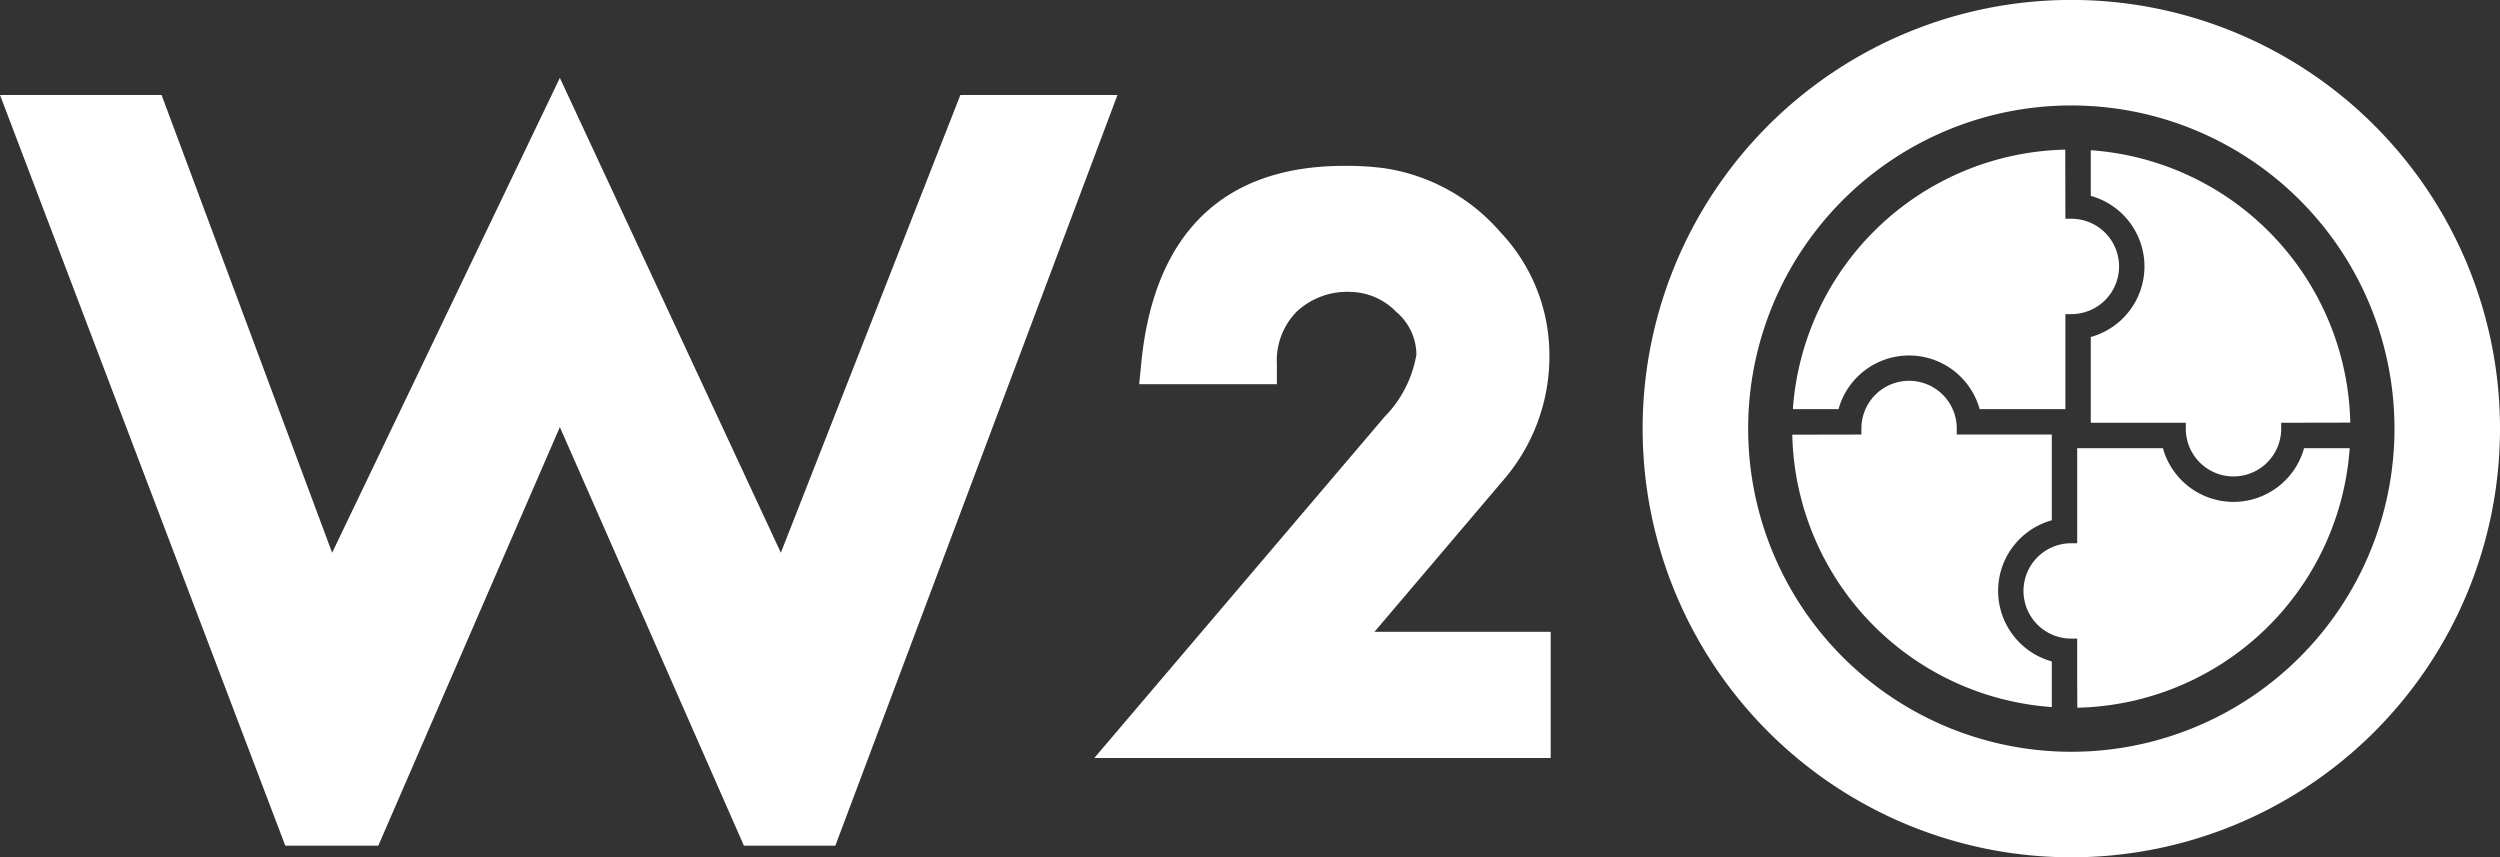
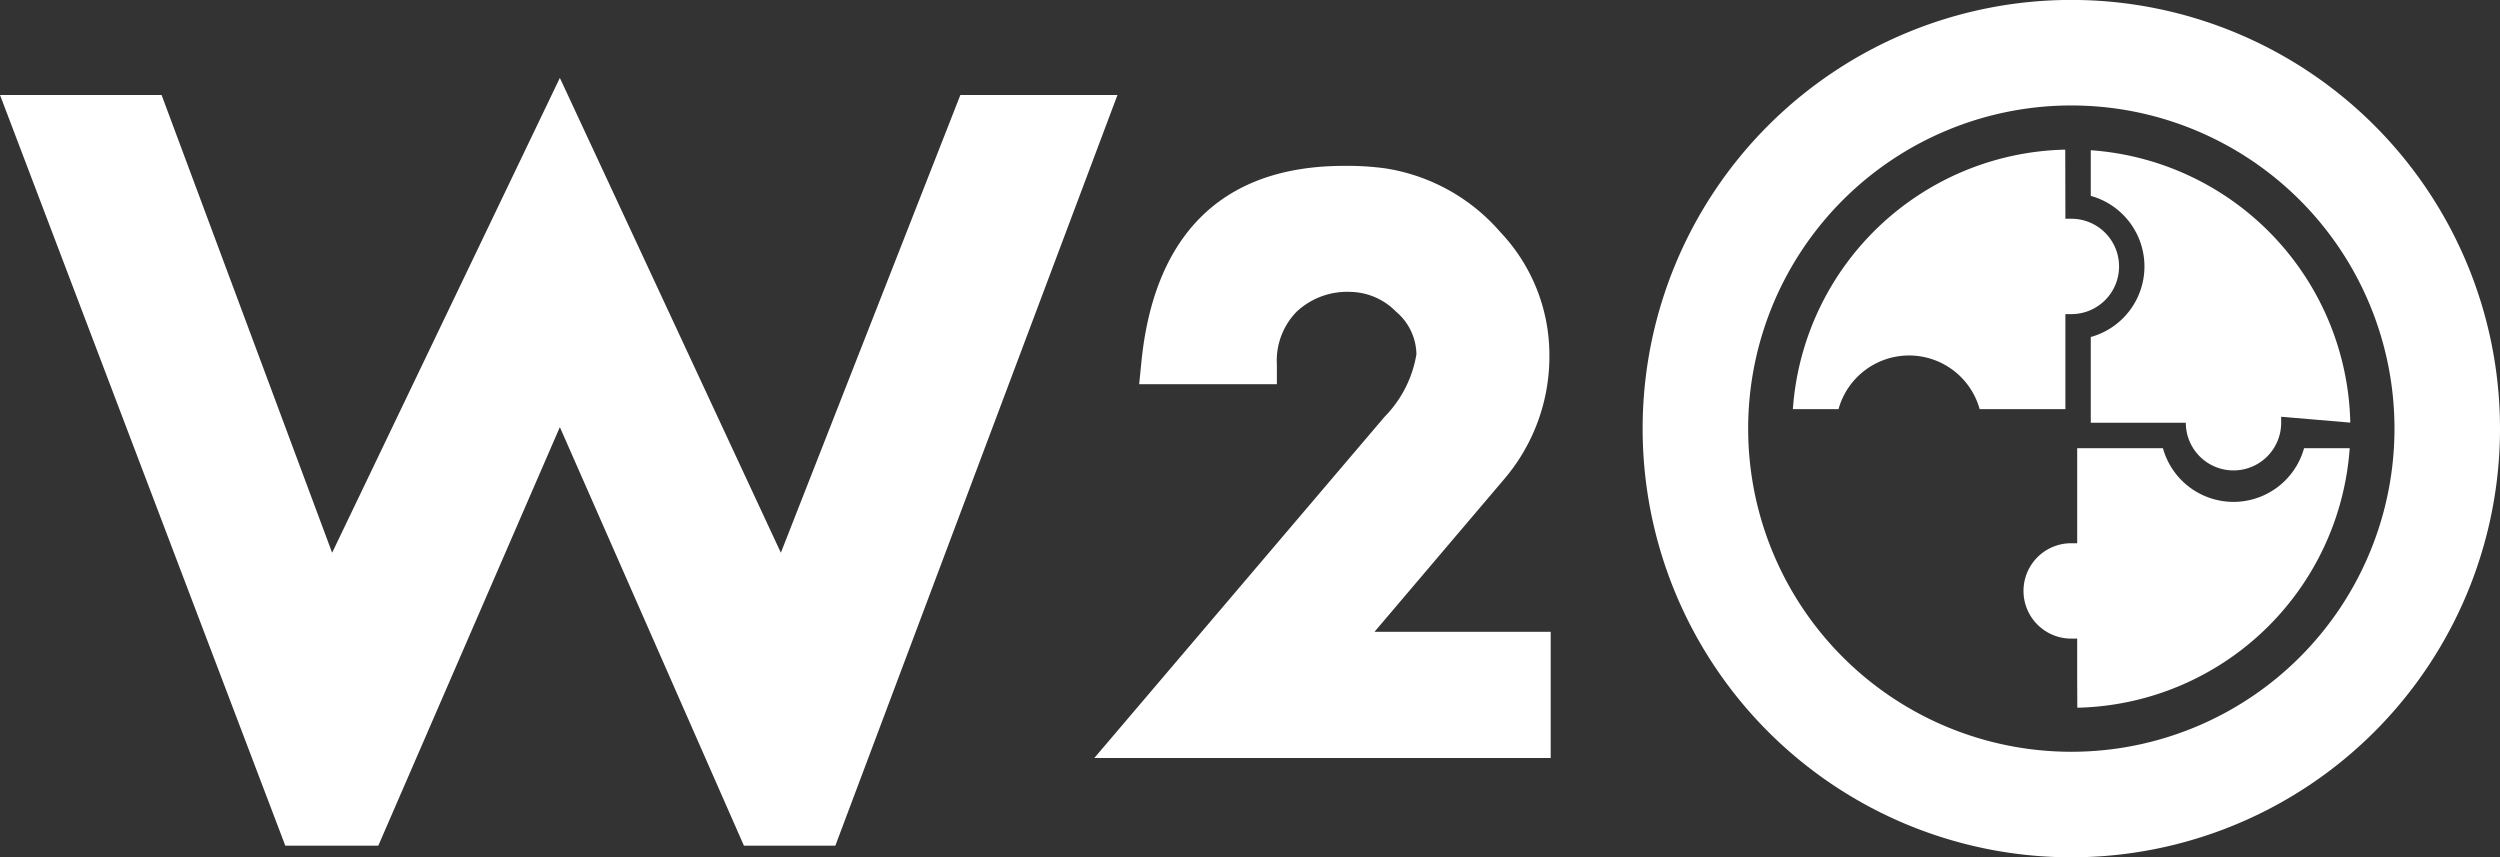
<svg xmlns="http://www.w3.org/2000/svg" width="37.907" height="13" viewBox="0 0 37.907 13">
  <rect x="0" y="0" width="37.907" height="13" fill="#333333" stroke="none" />
  <g id="ass-w2o" transform="translate(0 246.331)">
    <path id="Caminho_65" data-name="Caminho 65" d="M241.148-203.354h2.672v1.913H236.9l4.4-5.172a1.764,1.764,0,0,0,.484-.949.861.861,0,0,0-.309-.646.991.991,0,0,0-.689-.3,1.12,1.12,0,0,0-.818.3,1.06,1.06,0,0,0-.3.8v.3h-2.088l.033-.33c.183-1.858,1.153-2.981,3.076-2.981a4.333,4.333,0,0,1,.61.036,2.89,2.89,0,0,1,1.757.968,2.706,2.706,0,0,1,.744,1.851,2.863,2.863,0,0,1-.694,1.905Z" transform="translate(-220.307 -33.397)" fill="#fff" fill-rule="evenodd" />
    <path id="Caminho_66" data-name="Caminho 66" d="M16.944-229.154l-4.278,11.383H11.28l-2.791-6.347-2.753,6.347H4.326L0-229.154H2.45l2.586,6.941,3.453-7.2,3.351,7.2,2.722-6.941Z" transform="translate(0 -15.737)" fill="#fff" fill-rule="evenodd" />
-     <path id="Caminho_67" data-name="Caminho 67" d="M387.924-163.052a4.233,4.233,0,0,0,3.935,4.13v-.692a1.111,1.111,0,0,1-.814-1.07,1.111,1.111,0,0,1,.814-1.07v-1.3h-1.441v-.092a.723.723,0,0,0-.723-.723.723.723,0,0,0-.723.723v.092Z" transform="translate(-360.748 -76.688)" fill="#fff" fill-rule="evenodd" />
    <path id="Caminho_68" data-name="Caminho 68" d="M392.187-213.945a4.233,4.233,0,0,0-4.13,3.935h.692a1.111,1.111,0,0,1,1.07-.814,1.111,1.111,0,0,1,1.07.814h1.3v-1.441h.091a.723.723,0,0,0,.723-.723.723.723,0,0,0-.723-.723h-.091Z" transform="translate(-360.872 -30.117)" fill="#fff" fill-rule="evenodd" />
-     <path id="Caminho_69" data-name="Caminho 69" d="M456.478-209.682a4.233,4.233,0,0,0-3.935-4.13v.692a1.111,1.111,0,0,1,.814,1.07,1.111,1.111,0,0,1-.814,1.07v1.3h1.441v.091a.723.723,0,0,0,.723.723.723.723,0,0,0,.723-.723v-.091Z" transform="translate(-420.841 -30.241)" fill="#fff" fill-rule="evenodd" />
+     <path id="Caminho_69" data-name="Caminho 69" d="M456.478-209.682a4.233,4.233,0,0,0-3.935-4.13v.692a1.111,1.111,0,0,1,.814,1.07,1.111,1.111,0,0,1-.814,1.07v1.3h1.441a.723.723,0,0,0,.723.723.723.723,0,0,0,.723-.723v-.091Z" transform="translate(-420.841 -30.241)" fill="#fff" fill-rule="evenodd" />
    <path id="Caminho_70" data-name="Caminho 70" d="M438.817-145.388a4.233,4.233,0,0,0,4.13-3.935h-.692a1.111,1.111,0,0,1-1.07.814,1.111,1.111,0,0,1-1.07-.814h-1.3v1.441h-.091a.723.723,0,0,0-.723.723.723.723,0,0,0,.723.723h.091v.632h0Z" transform="translate(-407.319 -90.212)" fill="#fff" fill-rule="evenodd" />
    <path id="Caminho_71" data-name="Caminho 71" d="M362.036-234.932a4.9,4.9,0,0,1-4.9-4.9,4.9,4.9,0,0,1,4.9-4.9,4.9,4.9,0,0,1,4.9,4.9,4.9,4.9,0,0,1-4.9,4.9m0,1.6a6.5,6.5,0,0,0,6.5-6.5,6.5,6.5,0,0,0-6.5-6.5,6.5,6.5,0,0,0-6.5,6.5,6.5,6.5,0,0,0,6.5,6.5" transform="translate(-330.629)" fill="#fff" fill-rule="evenodd" />
  </g>
</svg>